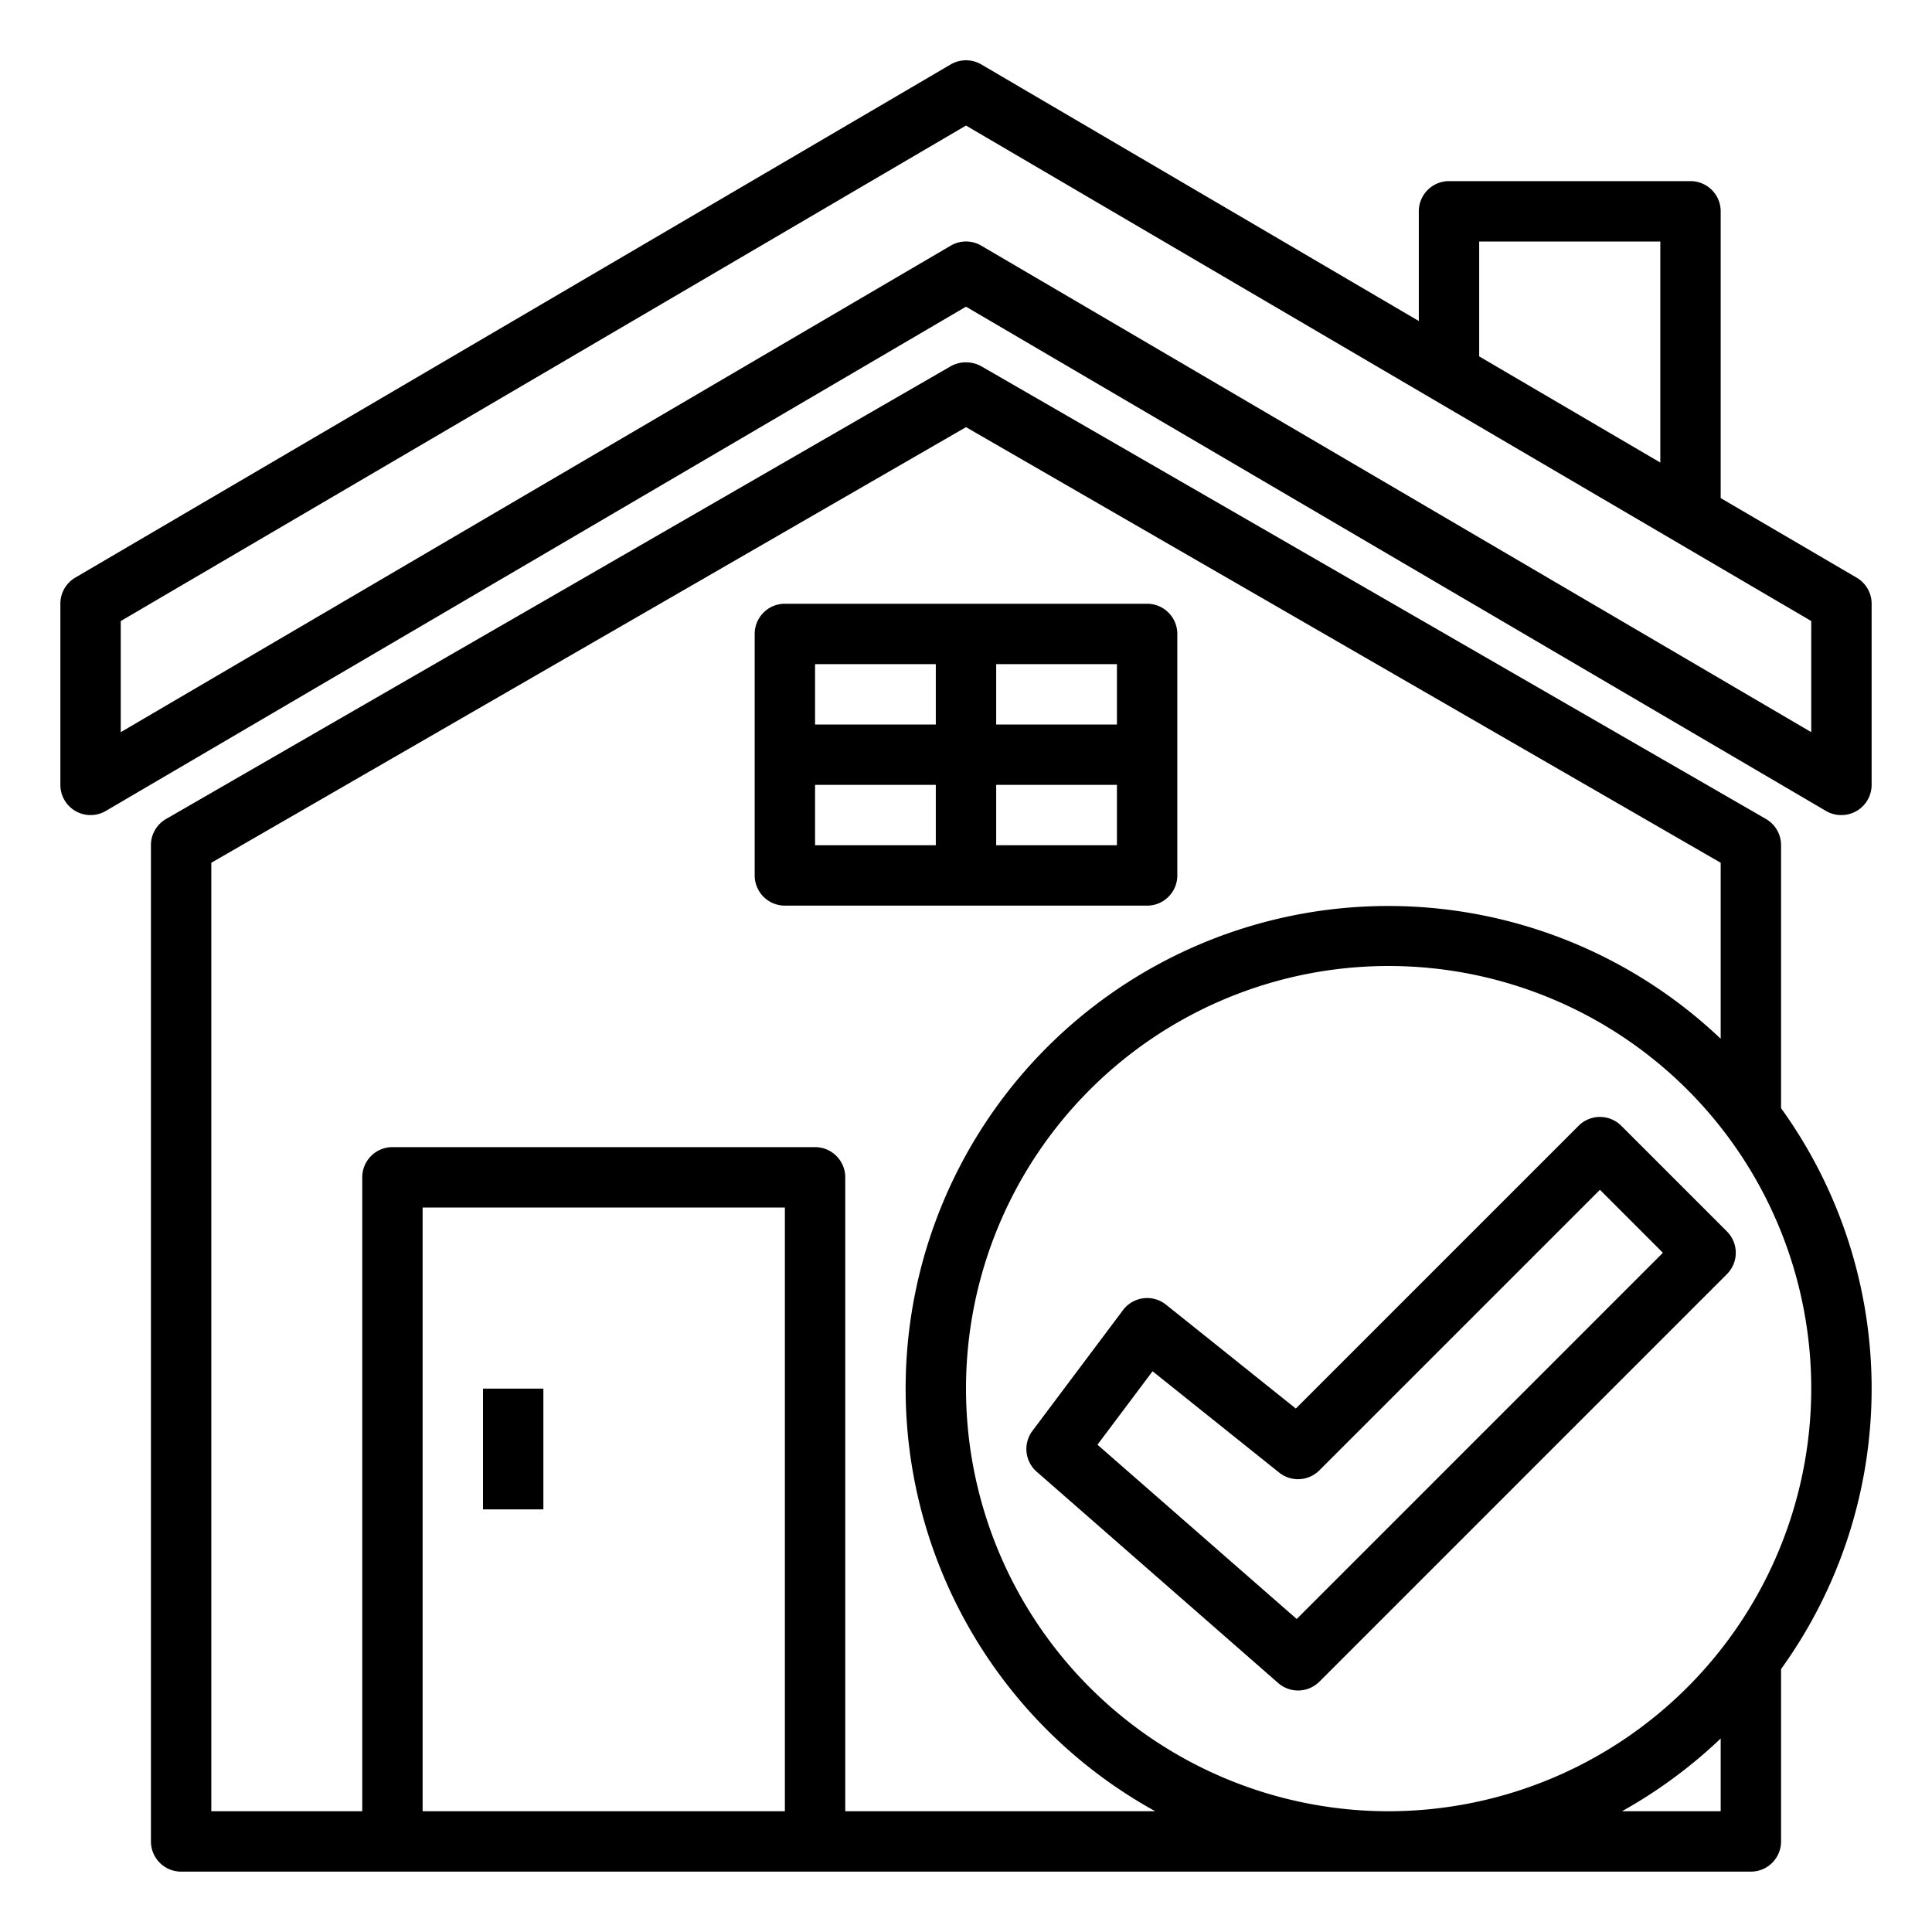
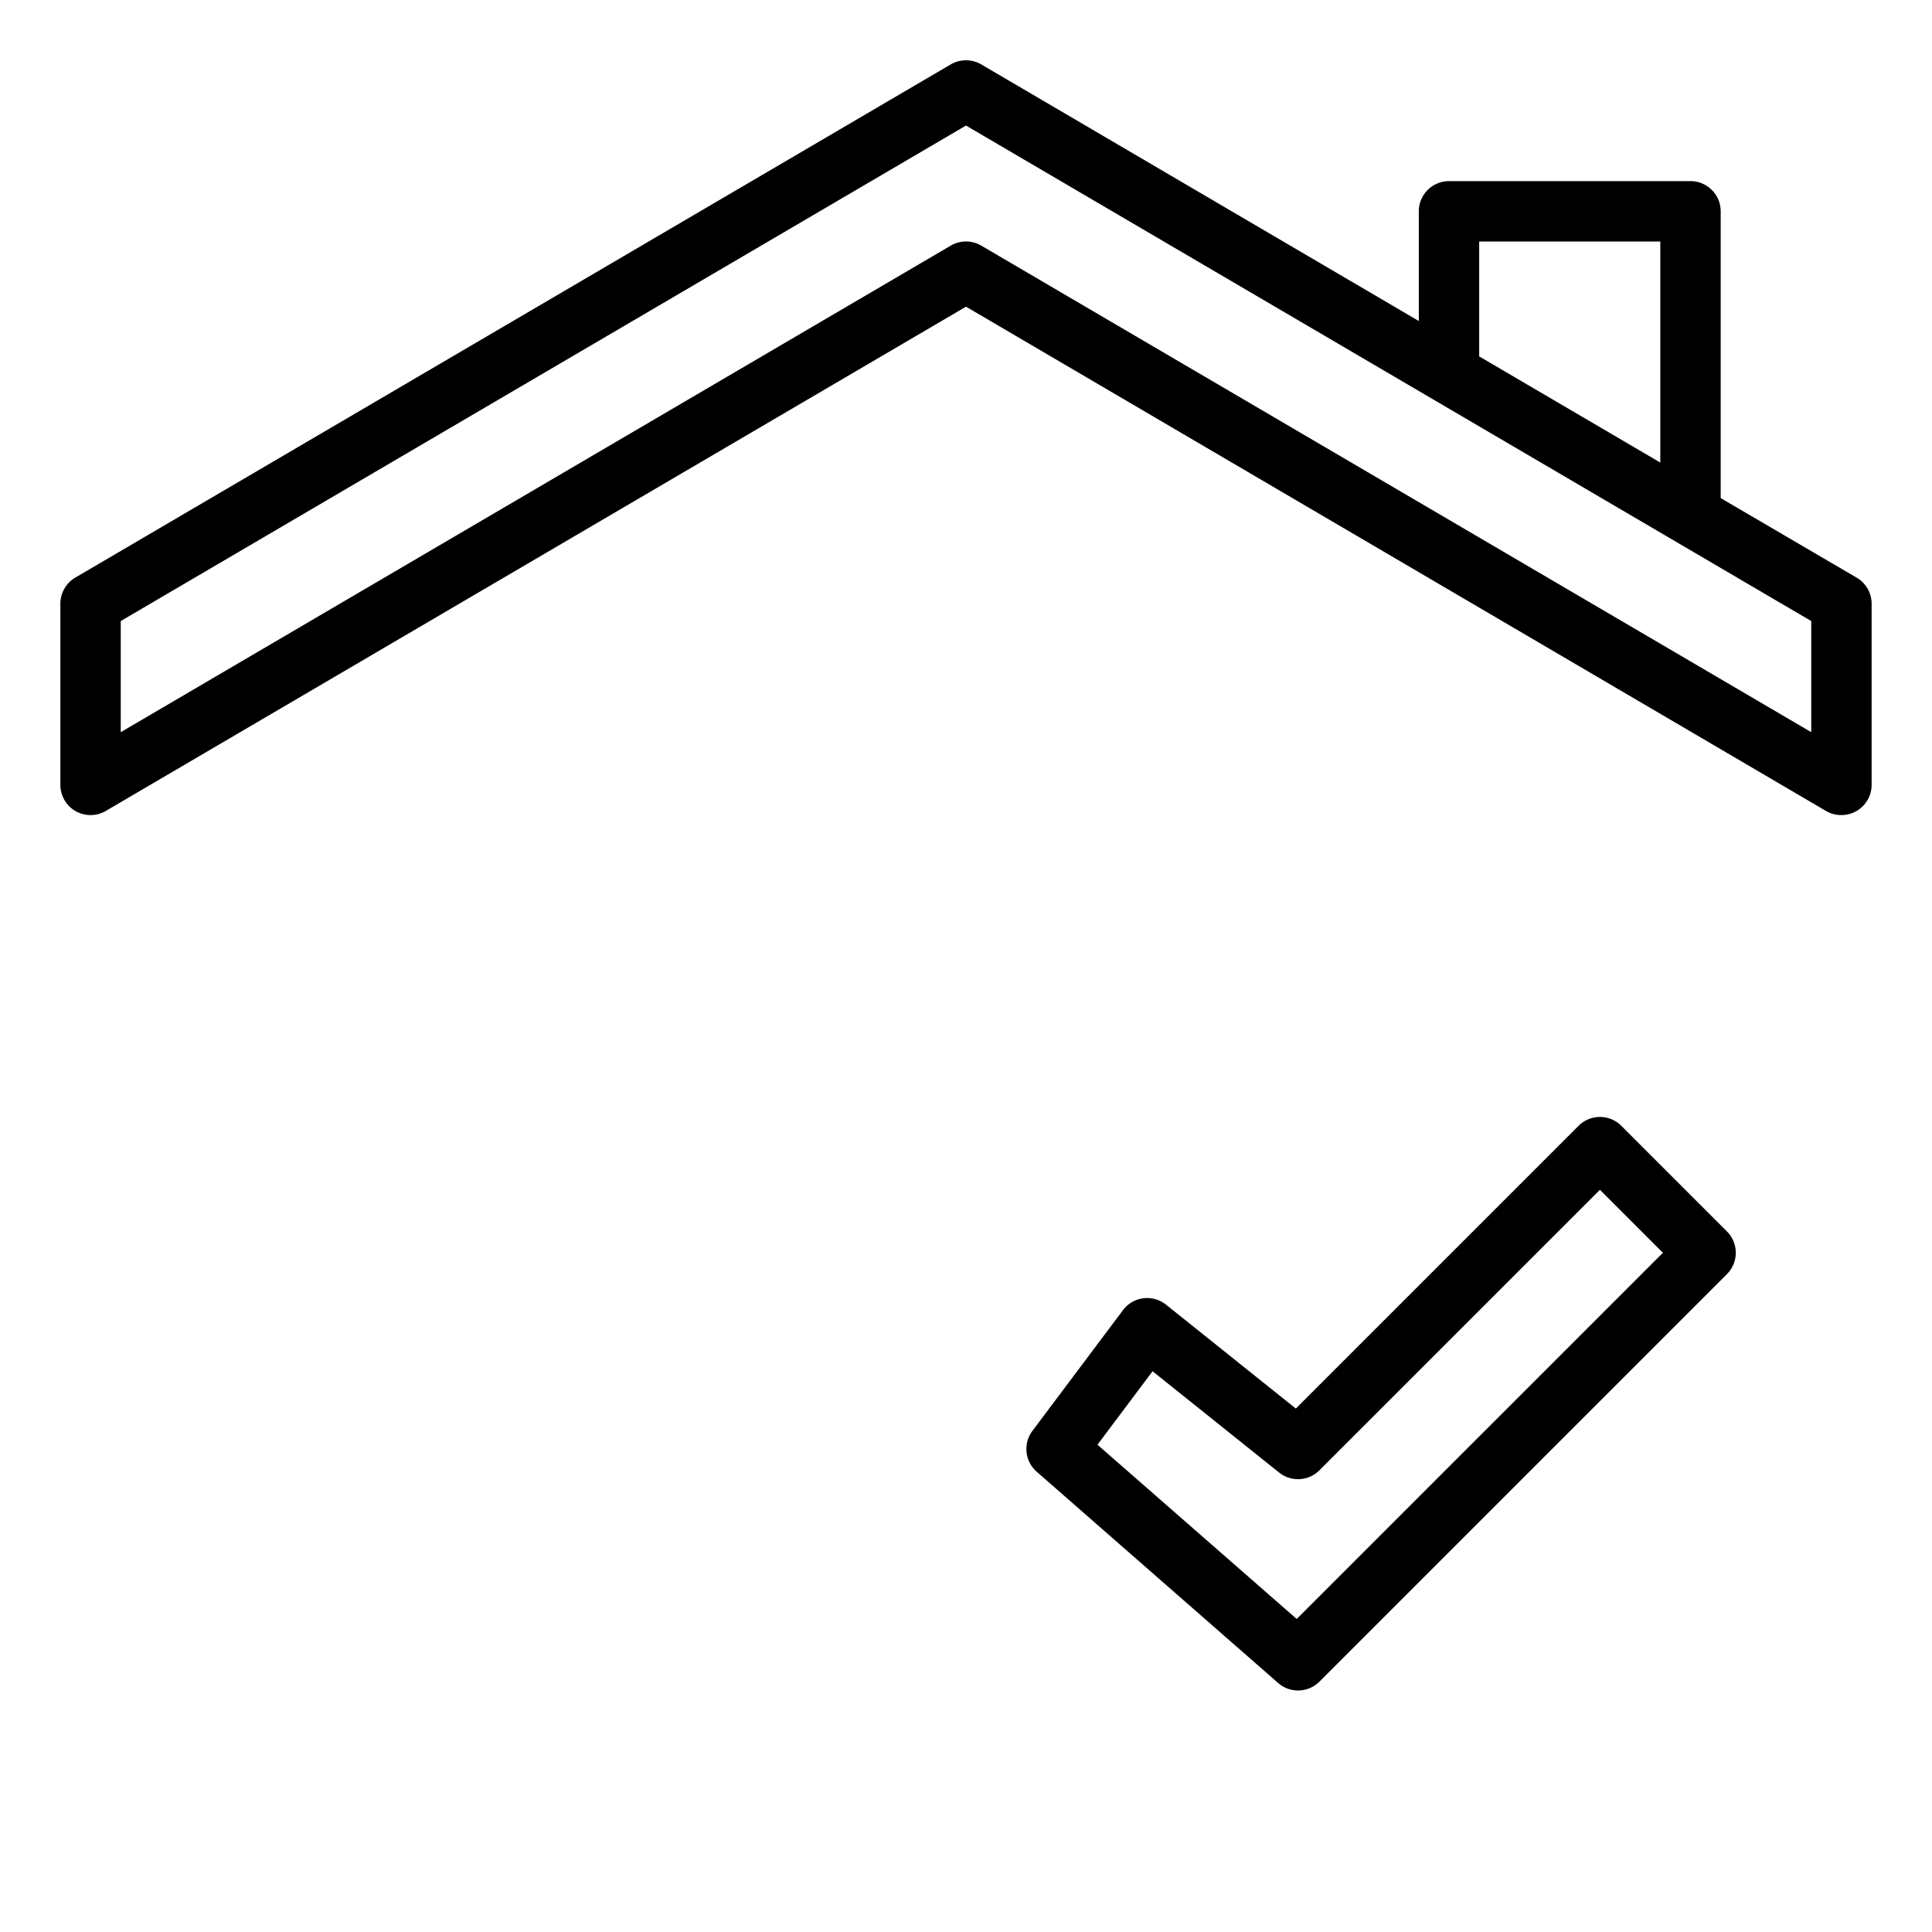
<svg xmlns="http://www.w3.org/2000/svg" viewBox="0 0 64 64" width="20px" height="20px">
  <g data-name="house-stay at home-coronavirus-covid-covid19">
    <path d="M61.506 19.137L57 16.5V7a1 1 0 00-1-1h-8a1 1 0 00-1 1v3.634l-14.494-8.5a1.006 1.006 0 00-1.012 0l-29 17A1 1 0 002 20v6a1 1 0 001.506.863L32 10.159l28.48 16.7A.99.99 0 0061 27a1 1 0 001-1v-6a1 1 0 00-.494-.863zM49 8h6v7.323l-6-3.517zm11 16.254L32.506 8.137a1 1 0 00-1.012 0L4 24.254v-3.681L32 4.159l28 16.414z" />
-     <path d="M39 29v-8a1 1 0 00-1-1H26a1 1 0 00-1 1v8a1 1 0 001 1h12a1 1 0 001-1zm-2-5h-4v-2h4zm-6-2v2h-4v-2zm-4 4h4v2h-4zm10 2h-4v-2h4zM16 46h2v4h-2z" />
-     <path d="M59 36.71V28a1 1 0 00-.5-.87l-26-15a1.044 1.044 0 00-1 0l-26 15A1 1 0 005 28v33a1 1 0 001 1h52a1 1 0 001-1v-5.71a15.884 15.884 0 000-18.58zM26 60H14V40h12zm2 0V39a1 1 0 00-1-1H13a1 1 0 00-1 1v21H7V28.58l25-14.43 25 14.43v5.83A15.987 15.987 0 1038.27 60zm29 0h-3.27A16.15 16.15 0 0057 57.59zm-11 0a14 14 0 1114-14 14.015 14.015 0 01-14 14z" />
    <path d="M52.293 37.293l-9.367 9.367-4.3-3.441a1 1 0 00-1.426.181l-3 4a1 1 0 00.141 1.352l8 7a1 1 0 001.366-.045l13.5-13.5a1 1 0 000-1.414l-3.5-3.5a1 1 0 00-1.414 0zm-9.338 16.338l-6.6-5.773 1.825-2.433 4.194 3.356a1 1 0 001.332-.074L53 39.414l2.086 2.086z" />
  </g>
</svg>